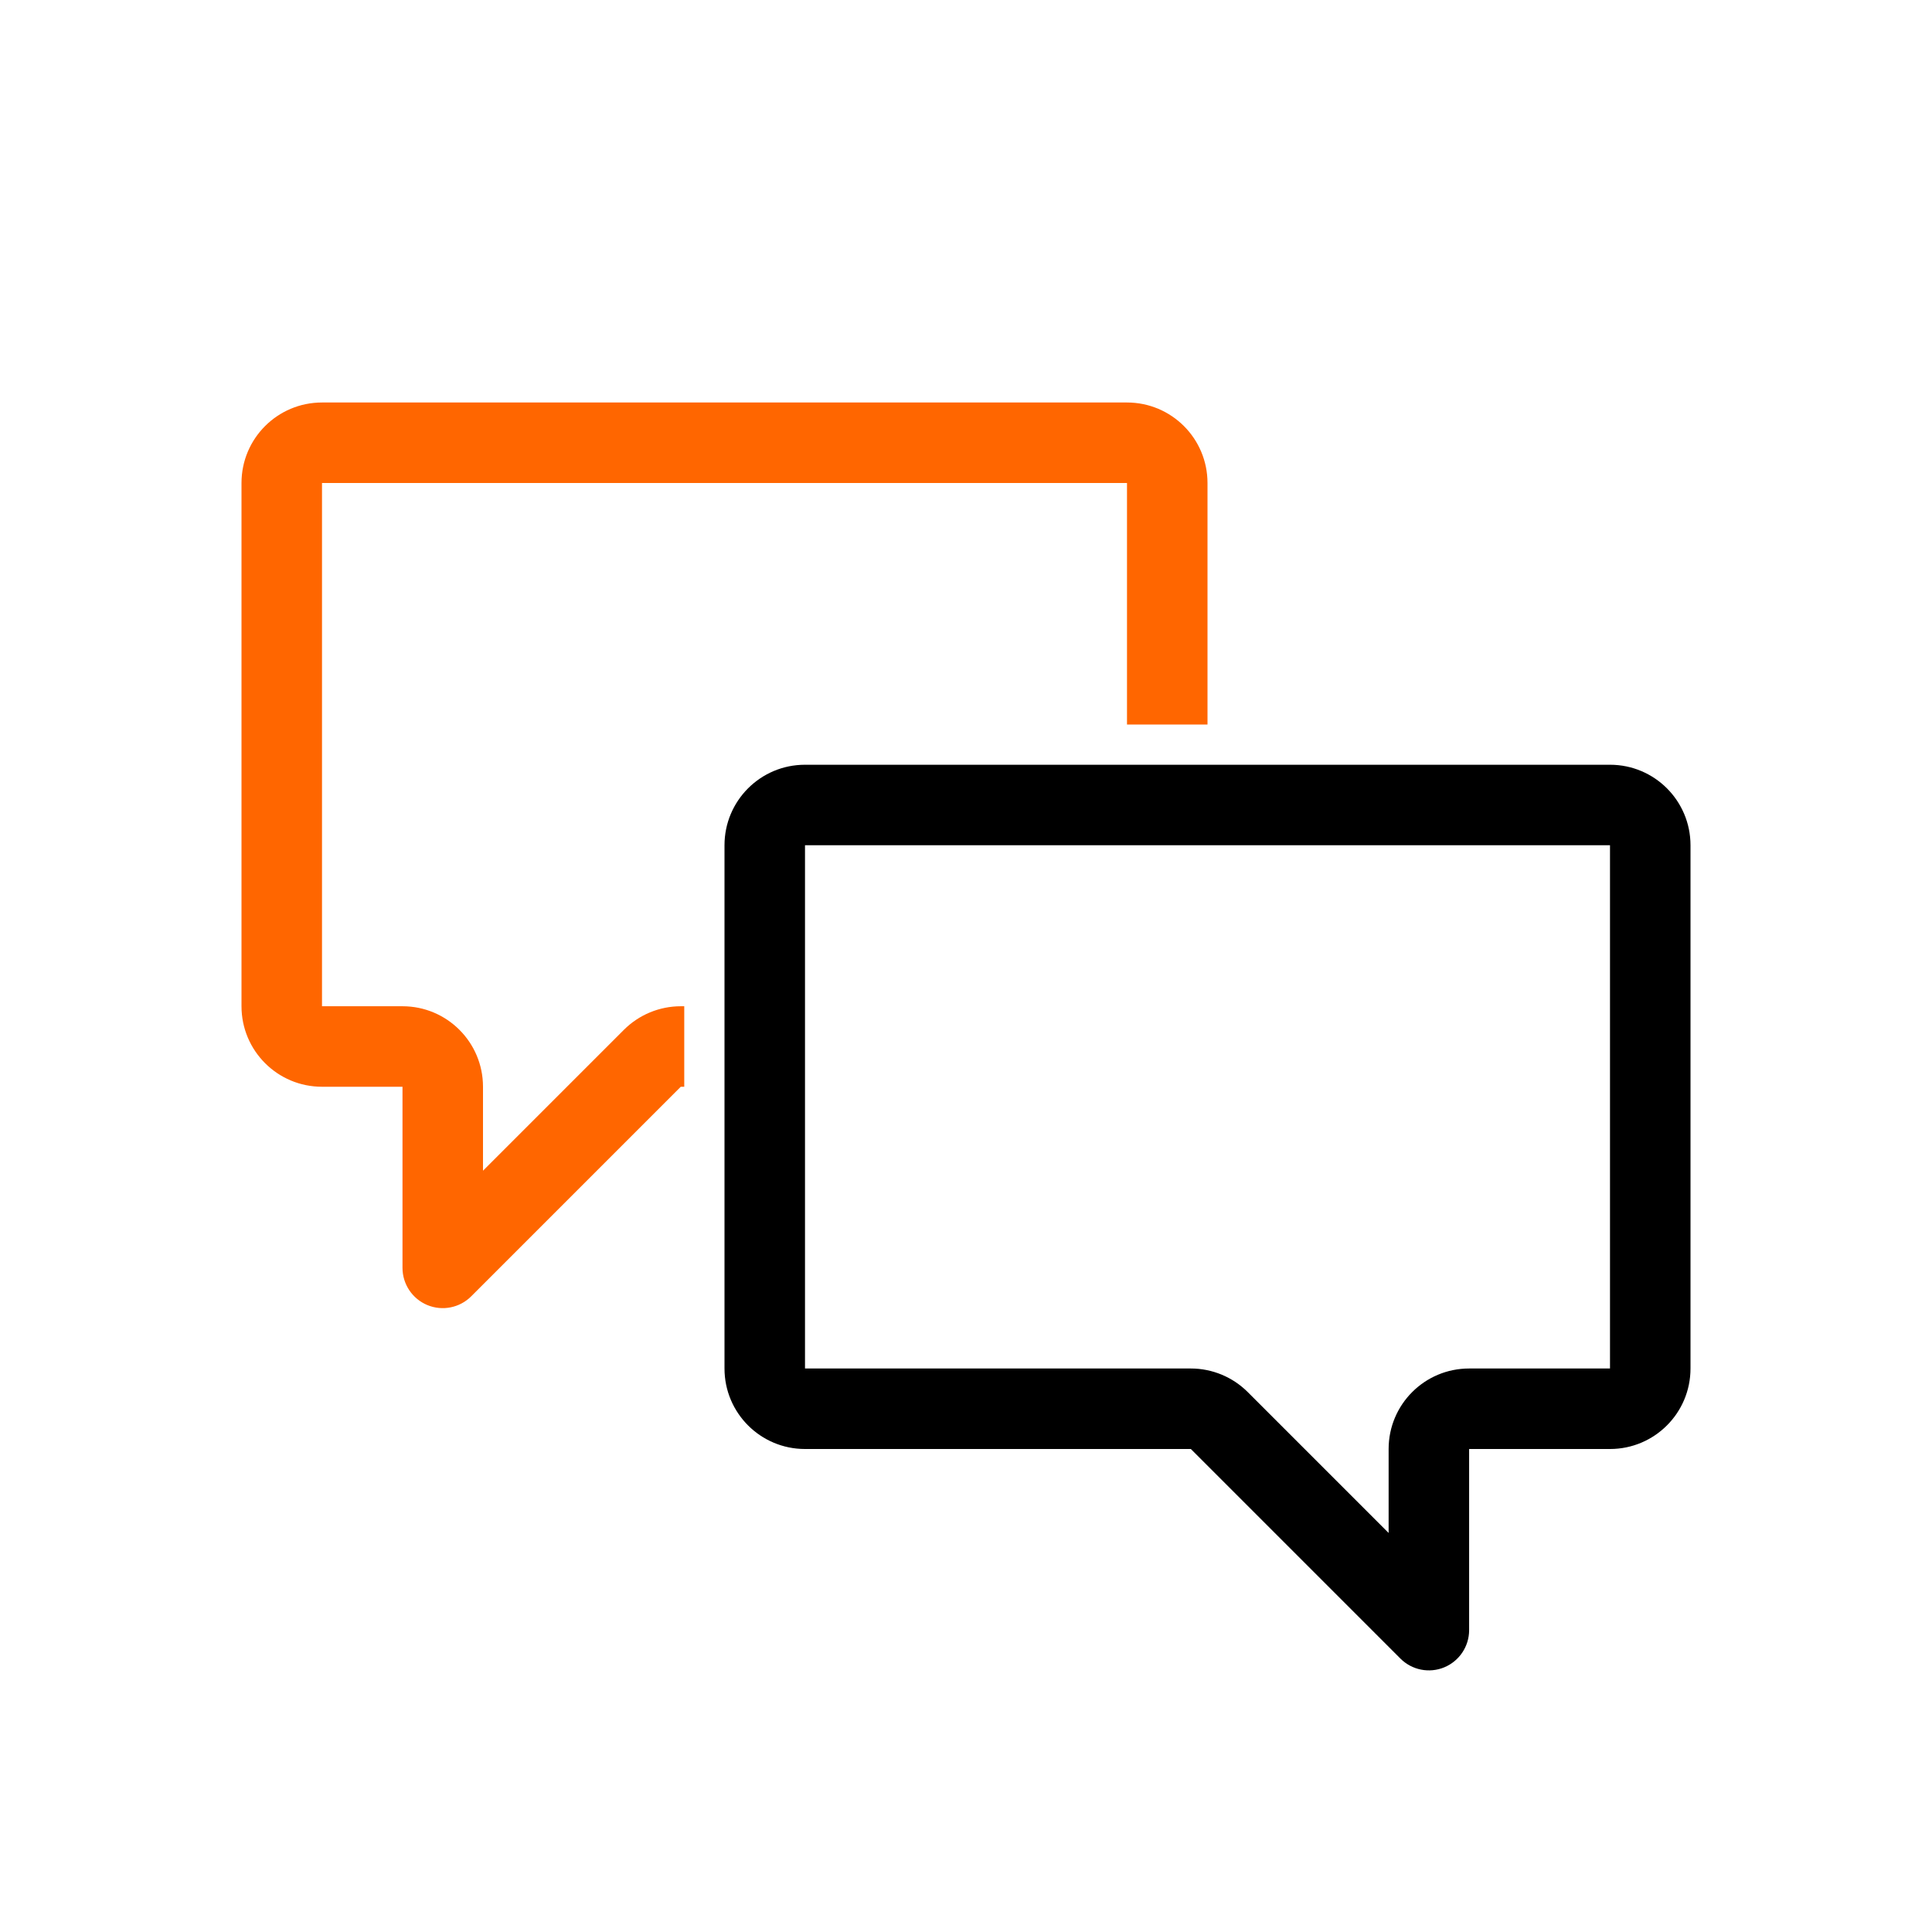
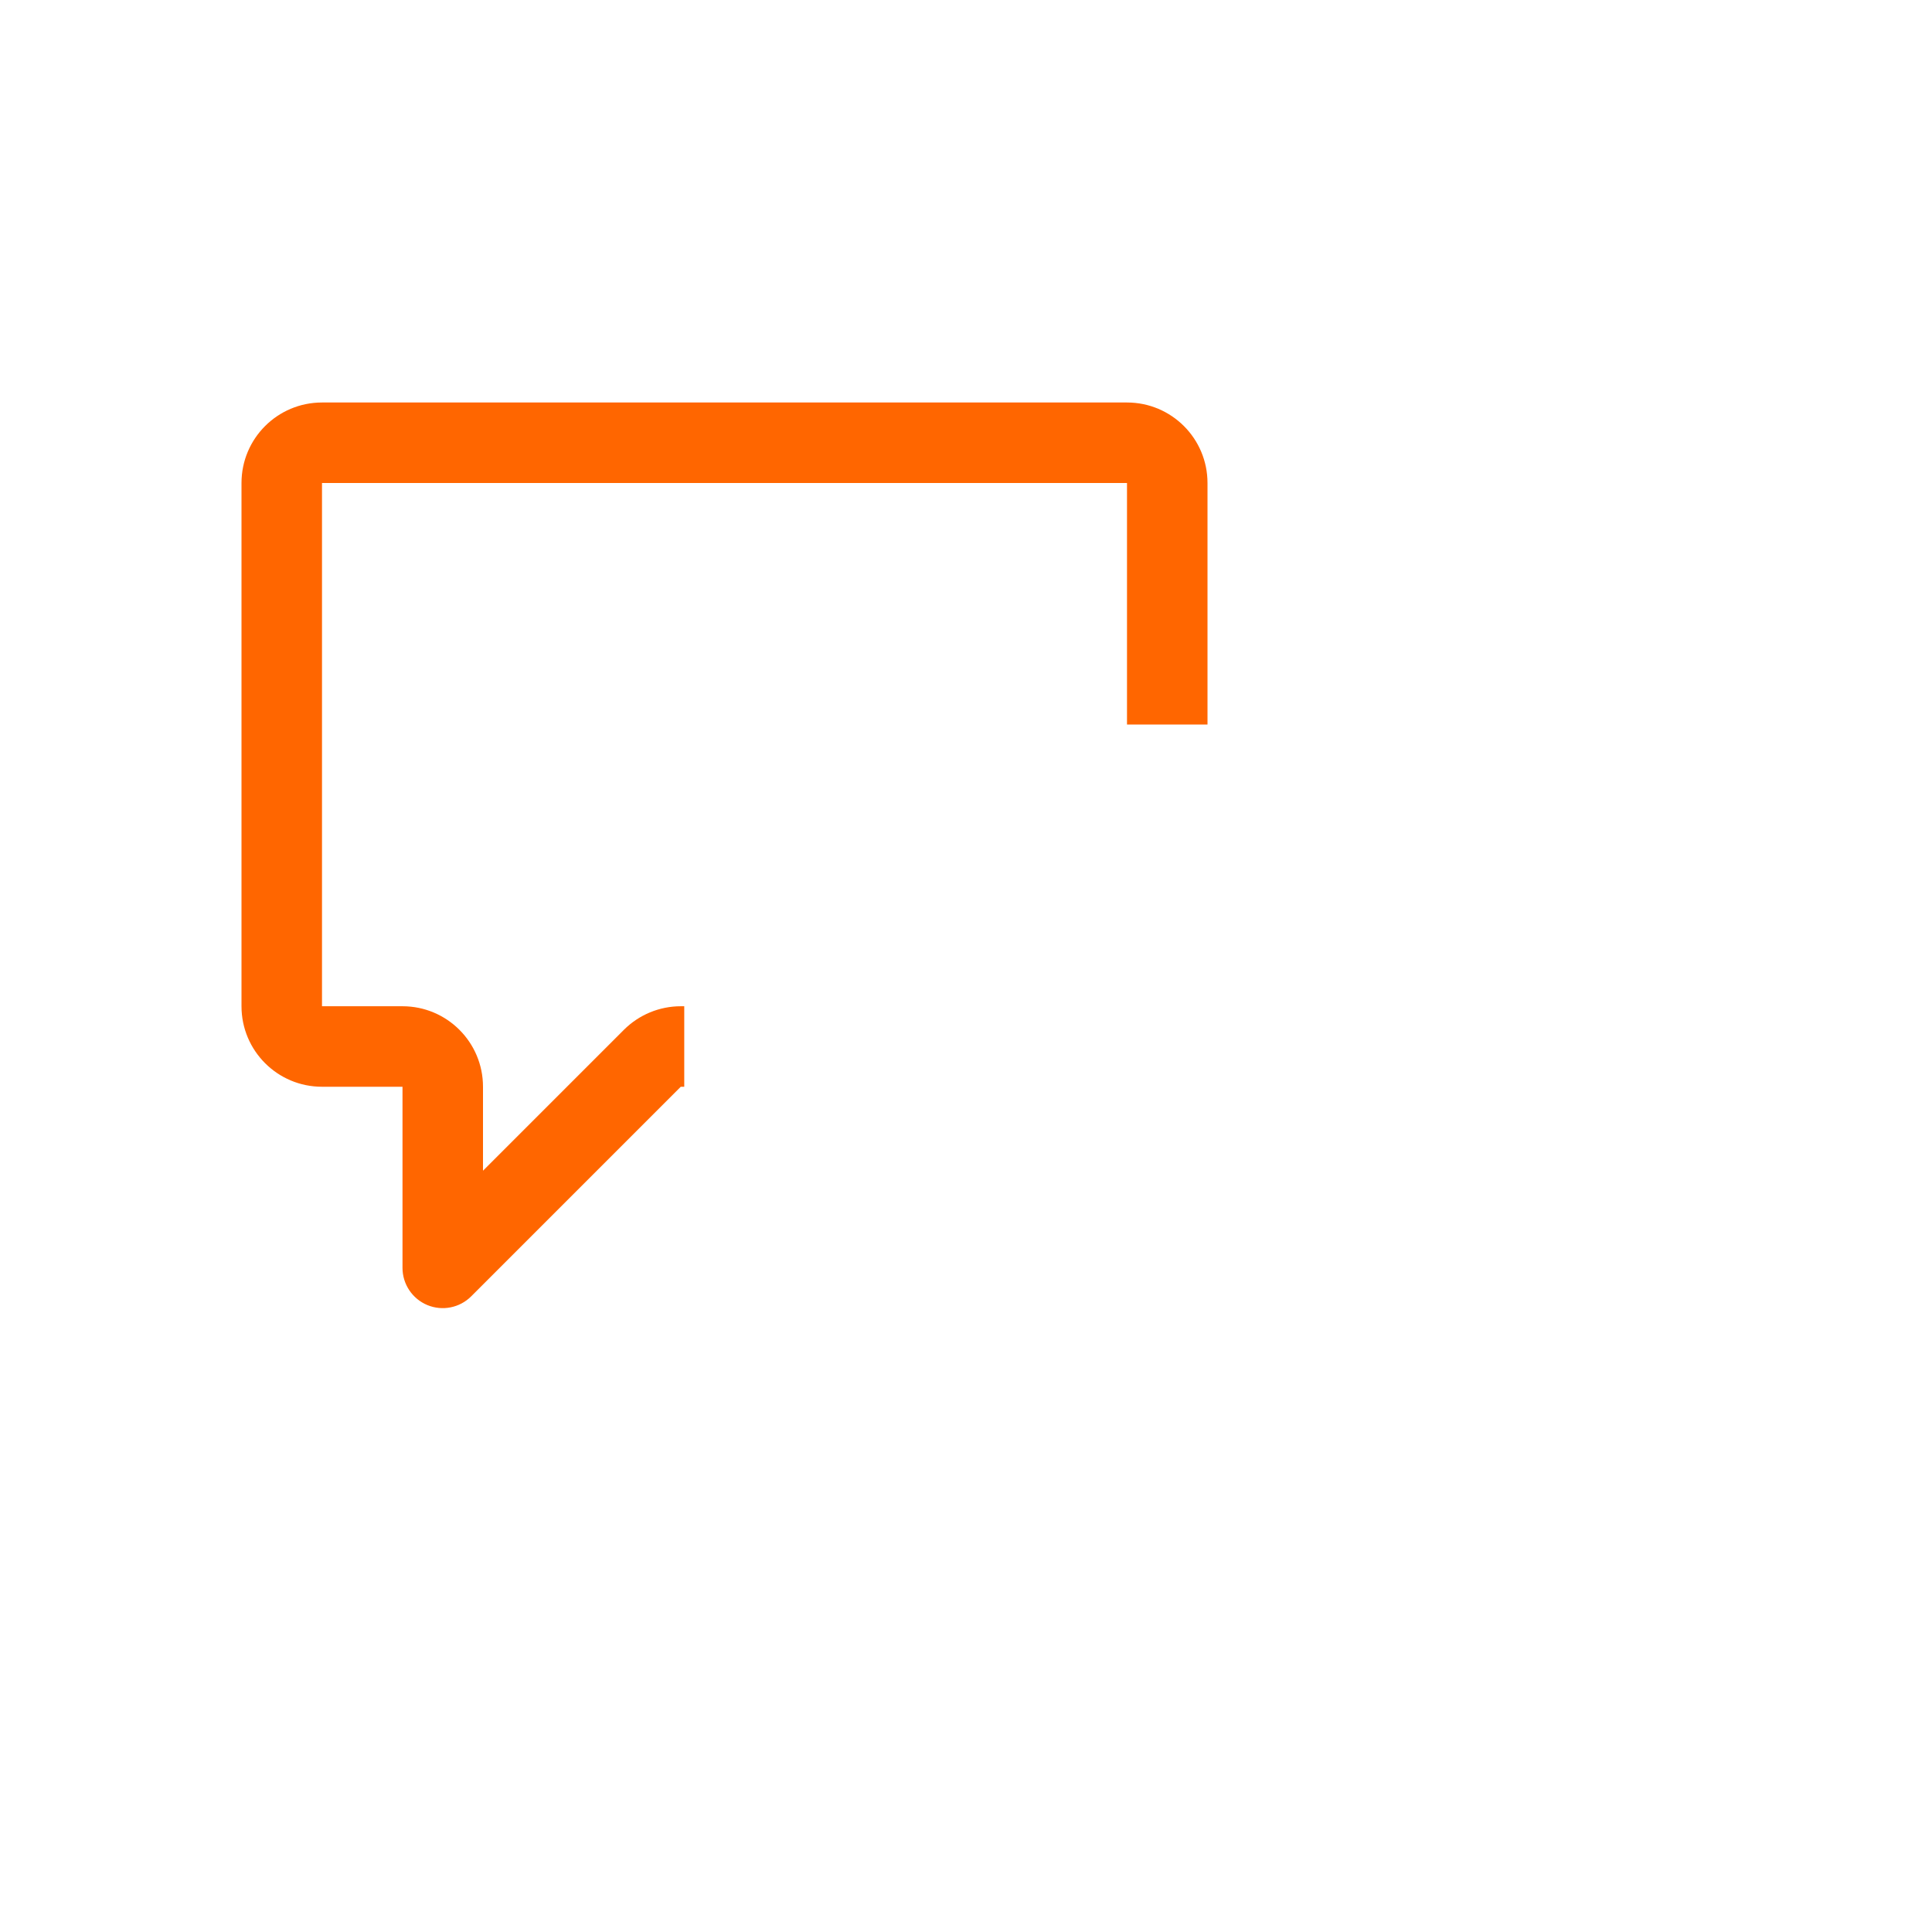
<svg xmlns="http://www.w3.org/2000/svg" width="48" height="48" viewBox="0 0 48 48" fill="none">
-   <path fill-rule="evenodd" clip-rule="evenodd" d="M18 21C18 19.895 18.895 19 20 19H40C41.105 19 42 19.895 42 21V34C42 35.105 41.105 36 40 36H36.5V40.5C36.5 40.904 36.256 41.269 35.883 41.424C35.509 41.579 35.079 41.493 34.793 41.207L29.586 36H20C18.895 36 18 35.105 18 34V21ZM40 21H20V34H29.586C30.116 34 30.625 34.211 31 34.586L34.5 38.086V36C34.5 34.895 35.395 34 36.5 34H40V21Z" fill="black" />
  <path fill-rule="evenodd" clip-rule="evenodd" d="M30 12C30 10.895 29.105 10 28 10H8C6.895 10 6 10.895 6 12V25C6 26.105 6.895 27 8 27H10V31.5C10 31.904 10.244 32.269 10.617 32.424C10.991 32.579 11.421 32.493 11.707 32.207L16.914 27H17V25H16.914C16.384 25 15.875 25.211 15.5 25.586L12 29.086V27C12 25.895 11.105 25 10 25H8V12H28V18H30V12Z" fill="#FF6600" />
</svg>